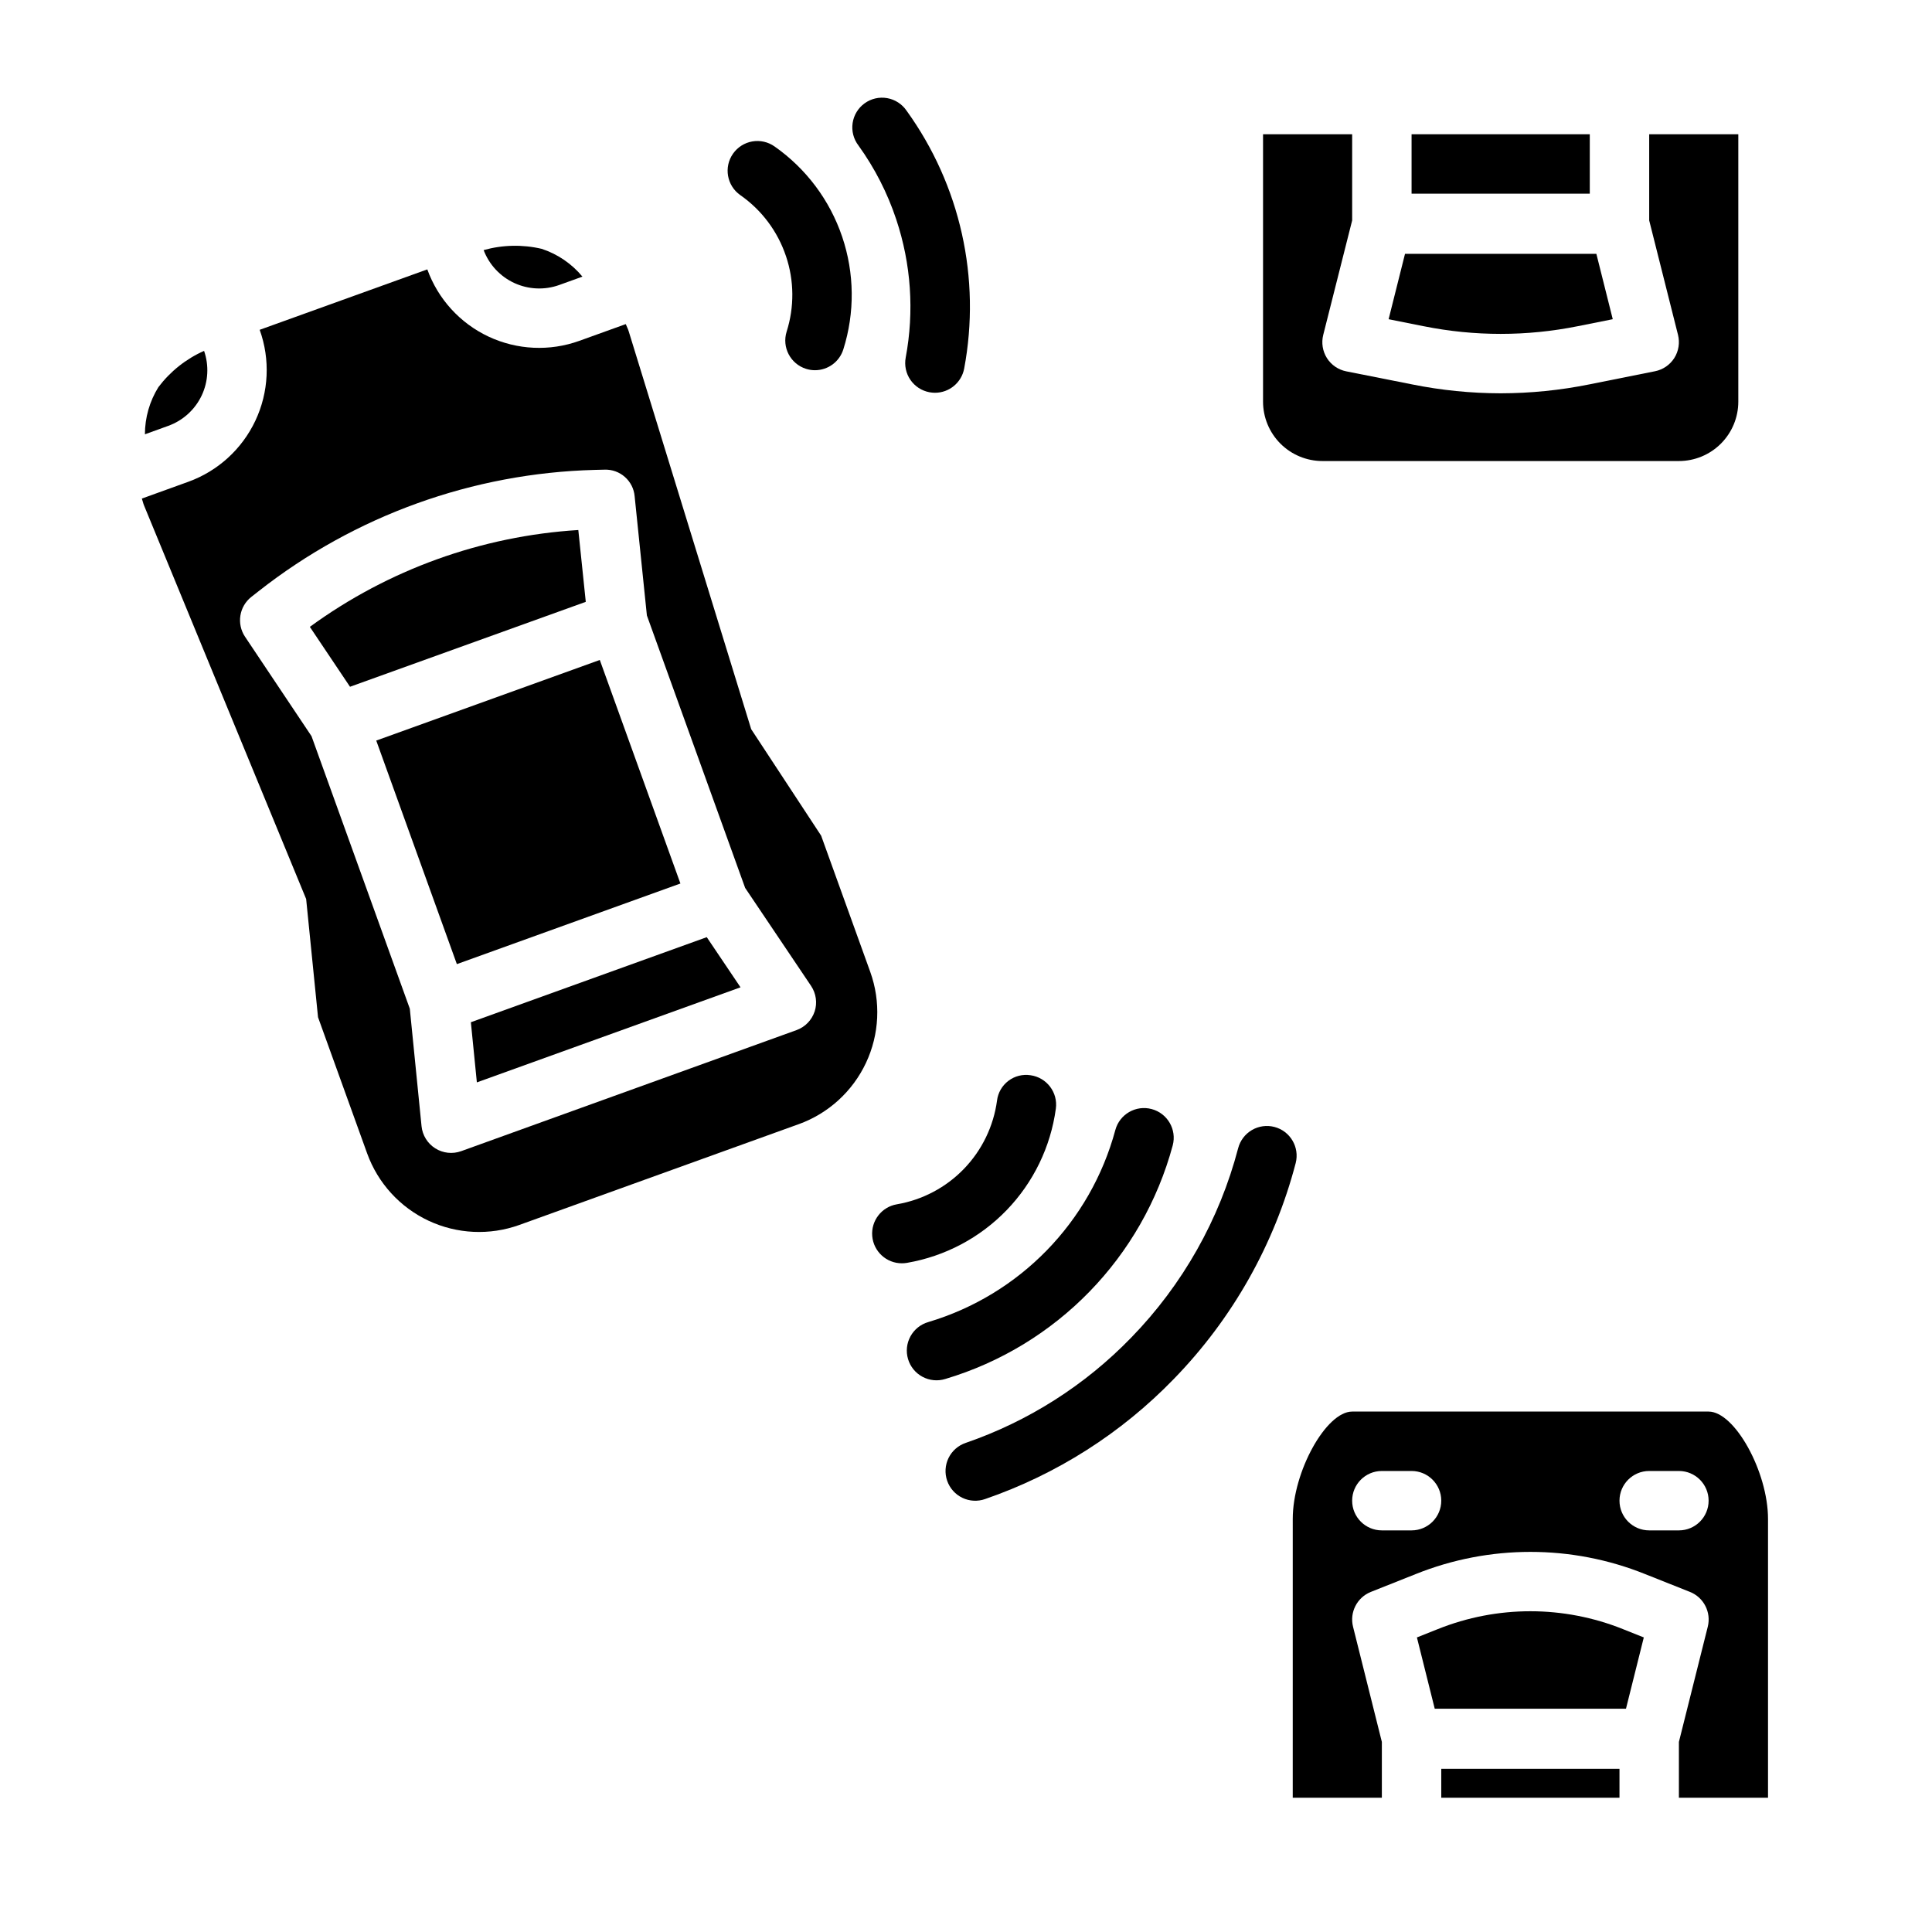
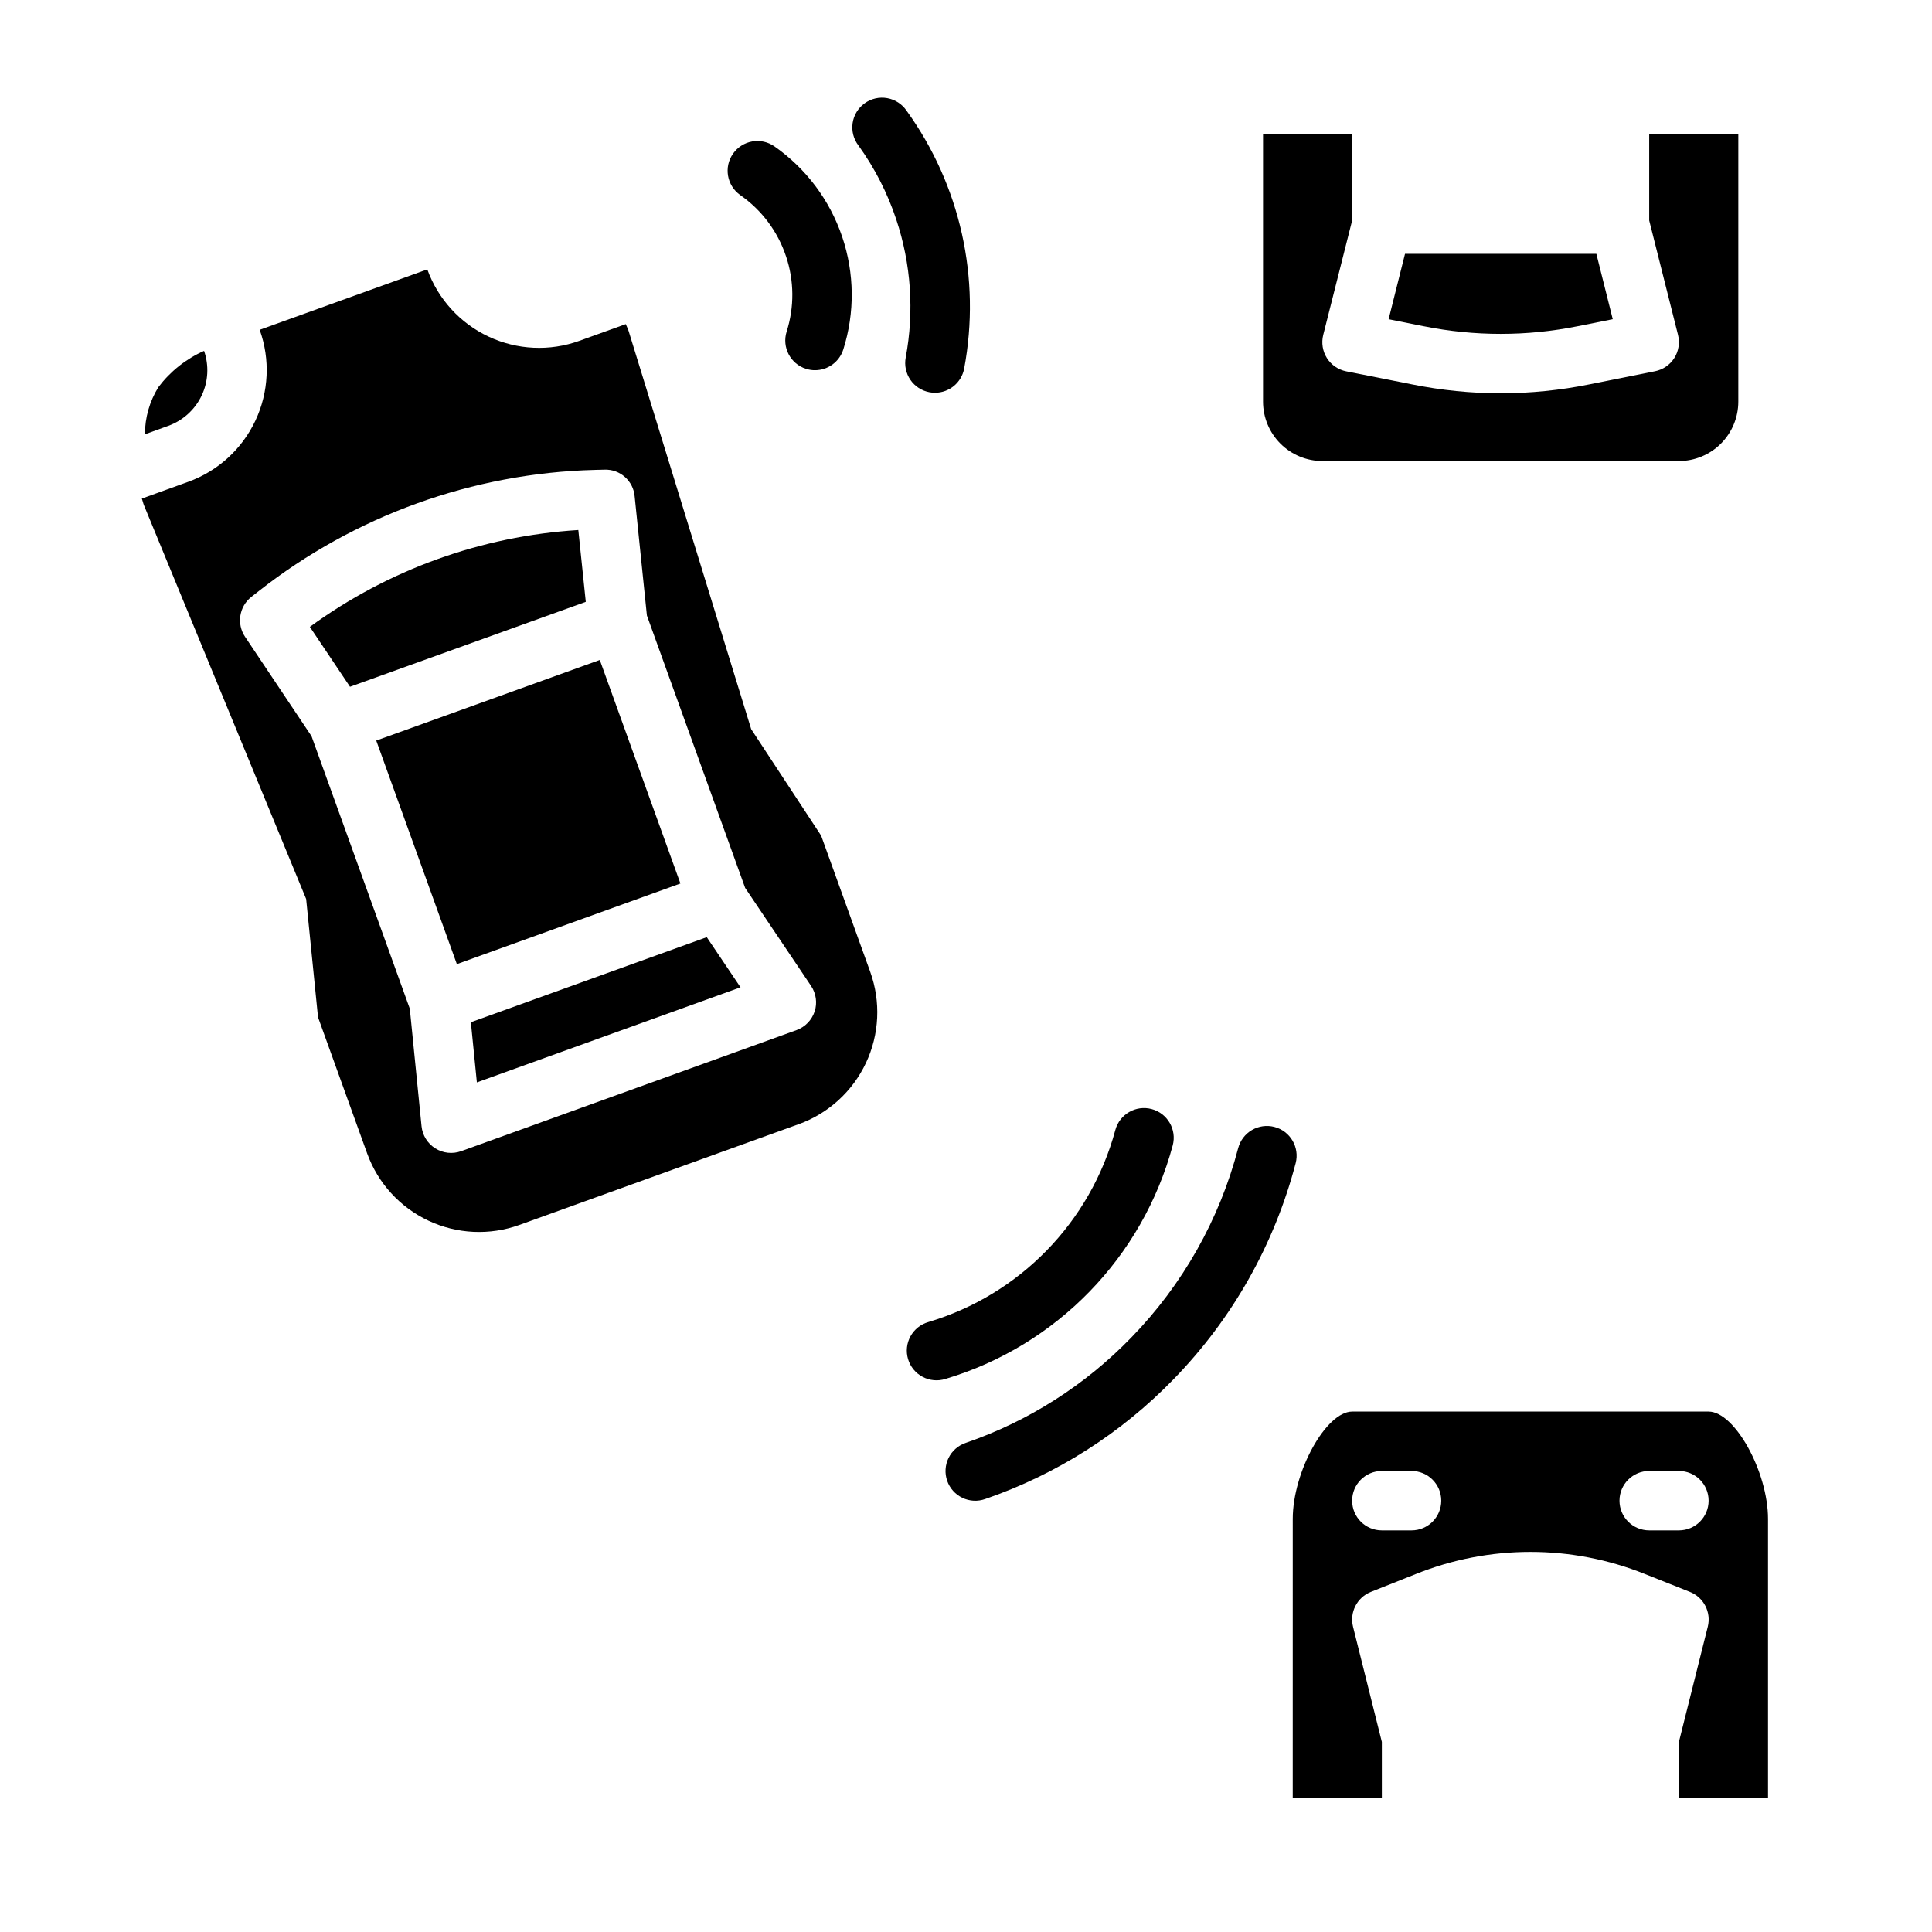
<svg xmlns="http://www.w3.org/2000/svg" fill="#000000" width="800px" height="800px" version="1.1" viewBox="144 144 512 512">
  <g>
    <path d="m297.26 284.46c-25.68 1.594-50.367 10.496-71.148 25.664l10.645 15.875 62.48-22.504z" />
    <path d="m243.71 340.26 59.242-21.363 21.363 59.242-59.242 21.363z" />
    <path d="m374.63 401.57-13.02-36.109-18.539-28.223-32.449-105.41c-0.195-0.684-0.535-1.273-0.789-1.938l-12.297 4.434c-7.852 2.832-16.512 2.426-24.066-1.121-7.559-3.551-13.395-9.957-16.23-17.812l-44.422 16.012c2.828 7.856 2.422 16.508-1.133 24.062-3.551 7.551-9.957 13.387-17.805 16.219l-12.289 4.441c0.227 0.621 0.332 1.258 0.598 1.875l42.941 104.24 3.148 31.332 13.027 36.117c2.844 7.852 8.684 14.254 16.242 17.805 7.559 3.551 16.215 3.957 24.07 1.133l74.043-26.711 0.004 0.004c7.859-2.84 14.273-8.684 17.828-16.25 3.555-7.562 3.965-16.23 1.137-24.094zm-14.738 10.461c-0.754 2.305-2.527 4.137-4.809 4.961l-88.867 32.078c-2.281 0.82-4.812 0.547-6.867-0.746-2.051-1.293-3.391-3.457-3.637-5.867l-3.109-31.141-26.047-72.219-17.617-26.348c-2.285-3.414-1.562-8.012 1.66-10.559l2.008-1.574c25.445-19.98 56.652-31.23 88.992-32.086l2.559-0.062c4.141-0.172 7.684 2.953 8.031 7.086l3.242 31.551 26.039 72.203 17.477 25.977c1.332 1.996 1.68 4.492 0.945 6.777z" />
    <path d="m197.46 248.79c1.738-3.703 1.961-7.941 0.621-11.809-4.781 2.129-8.945 5.434-12.102 9.613-2.332 3.75-3.57 8.082-3.574 12.5l6.133-2.219c3.93-1.402 7.141-4.312 8.922-8.086z" />
    <path d="m283.62 409.55-14.836 5.352 1.59 15.941 69.871-25.195-8.949-13.289z" />
-     <path d="m292.22 219.52 6.133-2.211c-2.832-3.418-6.57-5.969-10.785-7.359-5.078-1.191-10.375-1.078-15.398 0.328 1.461 3.863 4.383 6.996 8.133 8.727 3.754 1.727 8.031 1.914 11.918 0.516z" />
    <path d="m494.46 266.18h94.465c4.176 0 8.18-1.66 11.133-4.613s4.613-6.957 4.613-11.133v-70.848h-23.617v22.828l7.637 30.332c0.52 2.09 0.168 4.301-0.977 6.125-1.152 1.82-3.004 3.09-5.117 3.512l-17.414 3.488v-0.004c-7.731 1.562-15.602 2.352-23.488 2.363-7.891-0.012-15.758-0.801-23.492-2.363l-17.441-3.461c-2.117-0.422-3.965-1.691-5.117-3.512-1.145-1.824-1.496-4.035-0.977-6.125l7.668-30.355v-22.828h-23.617v70.848c0 4.176 1.66 8.18 4.609 11.133 2.953 2.953 6.961 4.613 11.133 4.613z" />
    <path d="m562.1 230.45 9.297-1.859-4.344-17.32-50.711 0.004-4.344 17.32 9.297 1.859-0.004-0.004c13.469 2.711 27.344 2.711 40.809 0z" />
-     <path d="m518.08 179.58h47.23v15.742h-47.23z" />
-     <path d="m525.01 575.74-5.512 2.195 4.723 18.895h50.68l4.723-18.895-5.512-2.195h0.004c-15.758-6.324-33.348-6.324-49.105 0z" />
    <path d="m596.8 518.08h-94.465c-6.918 0-15.742 15.957-15.742 28.457l-0.004 73.879h23.617v-14.789l-7.637-30.535c-0.953-3.824 1.066-7.762 4.723-9.219l11.879-4.723c19.512-7.844 41.297-7.844 60.805 0l11.879 4.723c3.66 1.457 5.676 5.394 4.723 9.219l-7.652 30.535v14.789h23.617v-73.879c0-12.5-8.824-28.457-15.742-28.457zm-78.723 31.488h-7.871c-4.348 0-7.871-3.523-7.871-7.871 0-4.348 3.523-7.871 7.871-7.871h7.871c4.348 0 7.871 3.523 7.871 7.871 0 4.348-3.523 7.871-7.871 7.871zm70.848 0h-7.871c-4.348 0-7.871-3.523-7.871-7.871 0-4.348 3.523-7.871 7.871-7.871h7.871c4.348 0 7.875 3.523 7.875 7.871 0 4.348-3.527 7.871-7.875 7.871z" />
-     <path d="m525.95 612.75h47.23v7.668h-47.23z" />
    <path d="m481.73 442.65c-2.023-0.527-4.168-0.227-5.969 0.828-1.805 1.059-3.109 2.789-3.637 4.809-4.949 18.898-14.711 36.191-28.34 50.191-12.223 12.625-27.25 22.184-43.863 27.906-1.984 0.672-3.621 2.109-4.543 3.992-0.922 1.883-1.055 4.059-0.371 6.039 0.688 1.98 2.133 3.609 4.023 4.519s4.062 1.027 6.039 0.328c18.949-6.527 36.09-17.438 50.027-31.844 15.523-15.953 26.645-35.66 32.277-57.195 1.074-4.203-1.449-8.48-5.644-9.574z" />
-     <path d="m423.81 437.82c0.594-4.305-2.414-8.273-6.715-8.871-2.074-0.32-4.184 0.215-5.856 1.48-1.672 1.266-2.762 3.152-3.016 5.234-0.922 6.809-3.992 13.148-8.766 18.094-4.773 4.941-11 8.234-17.773 9.395-4.039 0.684-6.879 4.352-6.531 8.434 0.352 4.082 3.773 7.215 7.871 7.199 0.453 0 0.906-0.039 1.352-0.117 10.062-1.734 19.309-6.629 26.402-13.973 7.09-7.344 11.652-16.758 13.031-26.875z" />
    <path d="m454.79 447.52c1.098-4.191-1.395-8.484-5.582-9.605-4.184-1.121-8.488 1.352-9.629 5.535-6.578 24.41-25.328 43.672-49.555 50.906-2.023 0.578-3.731 1.945-4.742 3.789-1.012 1.848-1.238 4.019-0.637 6.035 0.602 2.019 1.988 3.711 3.848 4.695 1.859 0.988 4.035 1.191 6.043 0.562 29.461-8.797 52.262-32.23 60.254-61.918z" />
    <path d="m352.3 211.9c2.176 6.473 2.234 13.473 0.168 19.984-1.301 4.144 1.004 8.559 5.148 9.863 0.762 0.242 1.559 0.367 2.359 0.363 3.438 0 6.481-2.231 7.512-5.512 3.078-9.738 2.969-20.203-0.309-29.875-3.277-9.676-9.555-18.051-17.918-23.914-1.707-1.203-3.824-1.684-5.887-1.328-2.059 0.355-3.894 1.516-5.102 3.227-2.512 3.559-1.66 8.477 1.898 10.988 5.68 3.953 9.934 9.637 12.129 16.203z" />
    <path d="m381.51 202.14c3.938 11.793 4.805 24.398 2.512 36.617-0.387 2.055 0.059 4.18 1.242 5.906 1.18 1.723 3 2.906 5.055 3.289 0.484 0.09 0.973 0.133 1.465 0.137 3.781-0.004 7.027-2.695 7.731-6.41 4.492-23.906-1.02-48.609-15.258-68.336-1.195-1.762-3.051-2.965-5.144-3.336-2.098-0.371-4.254 0.125-5.977 1.371-1.727 1.242-2.875 3.137-3.184 5.242-0.309 2.106 0.25 4.246 1.543 5.934 4.312 5.984 7.688 12.586 10.016 19.586z" />
  </g>
</svg>